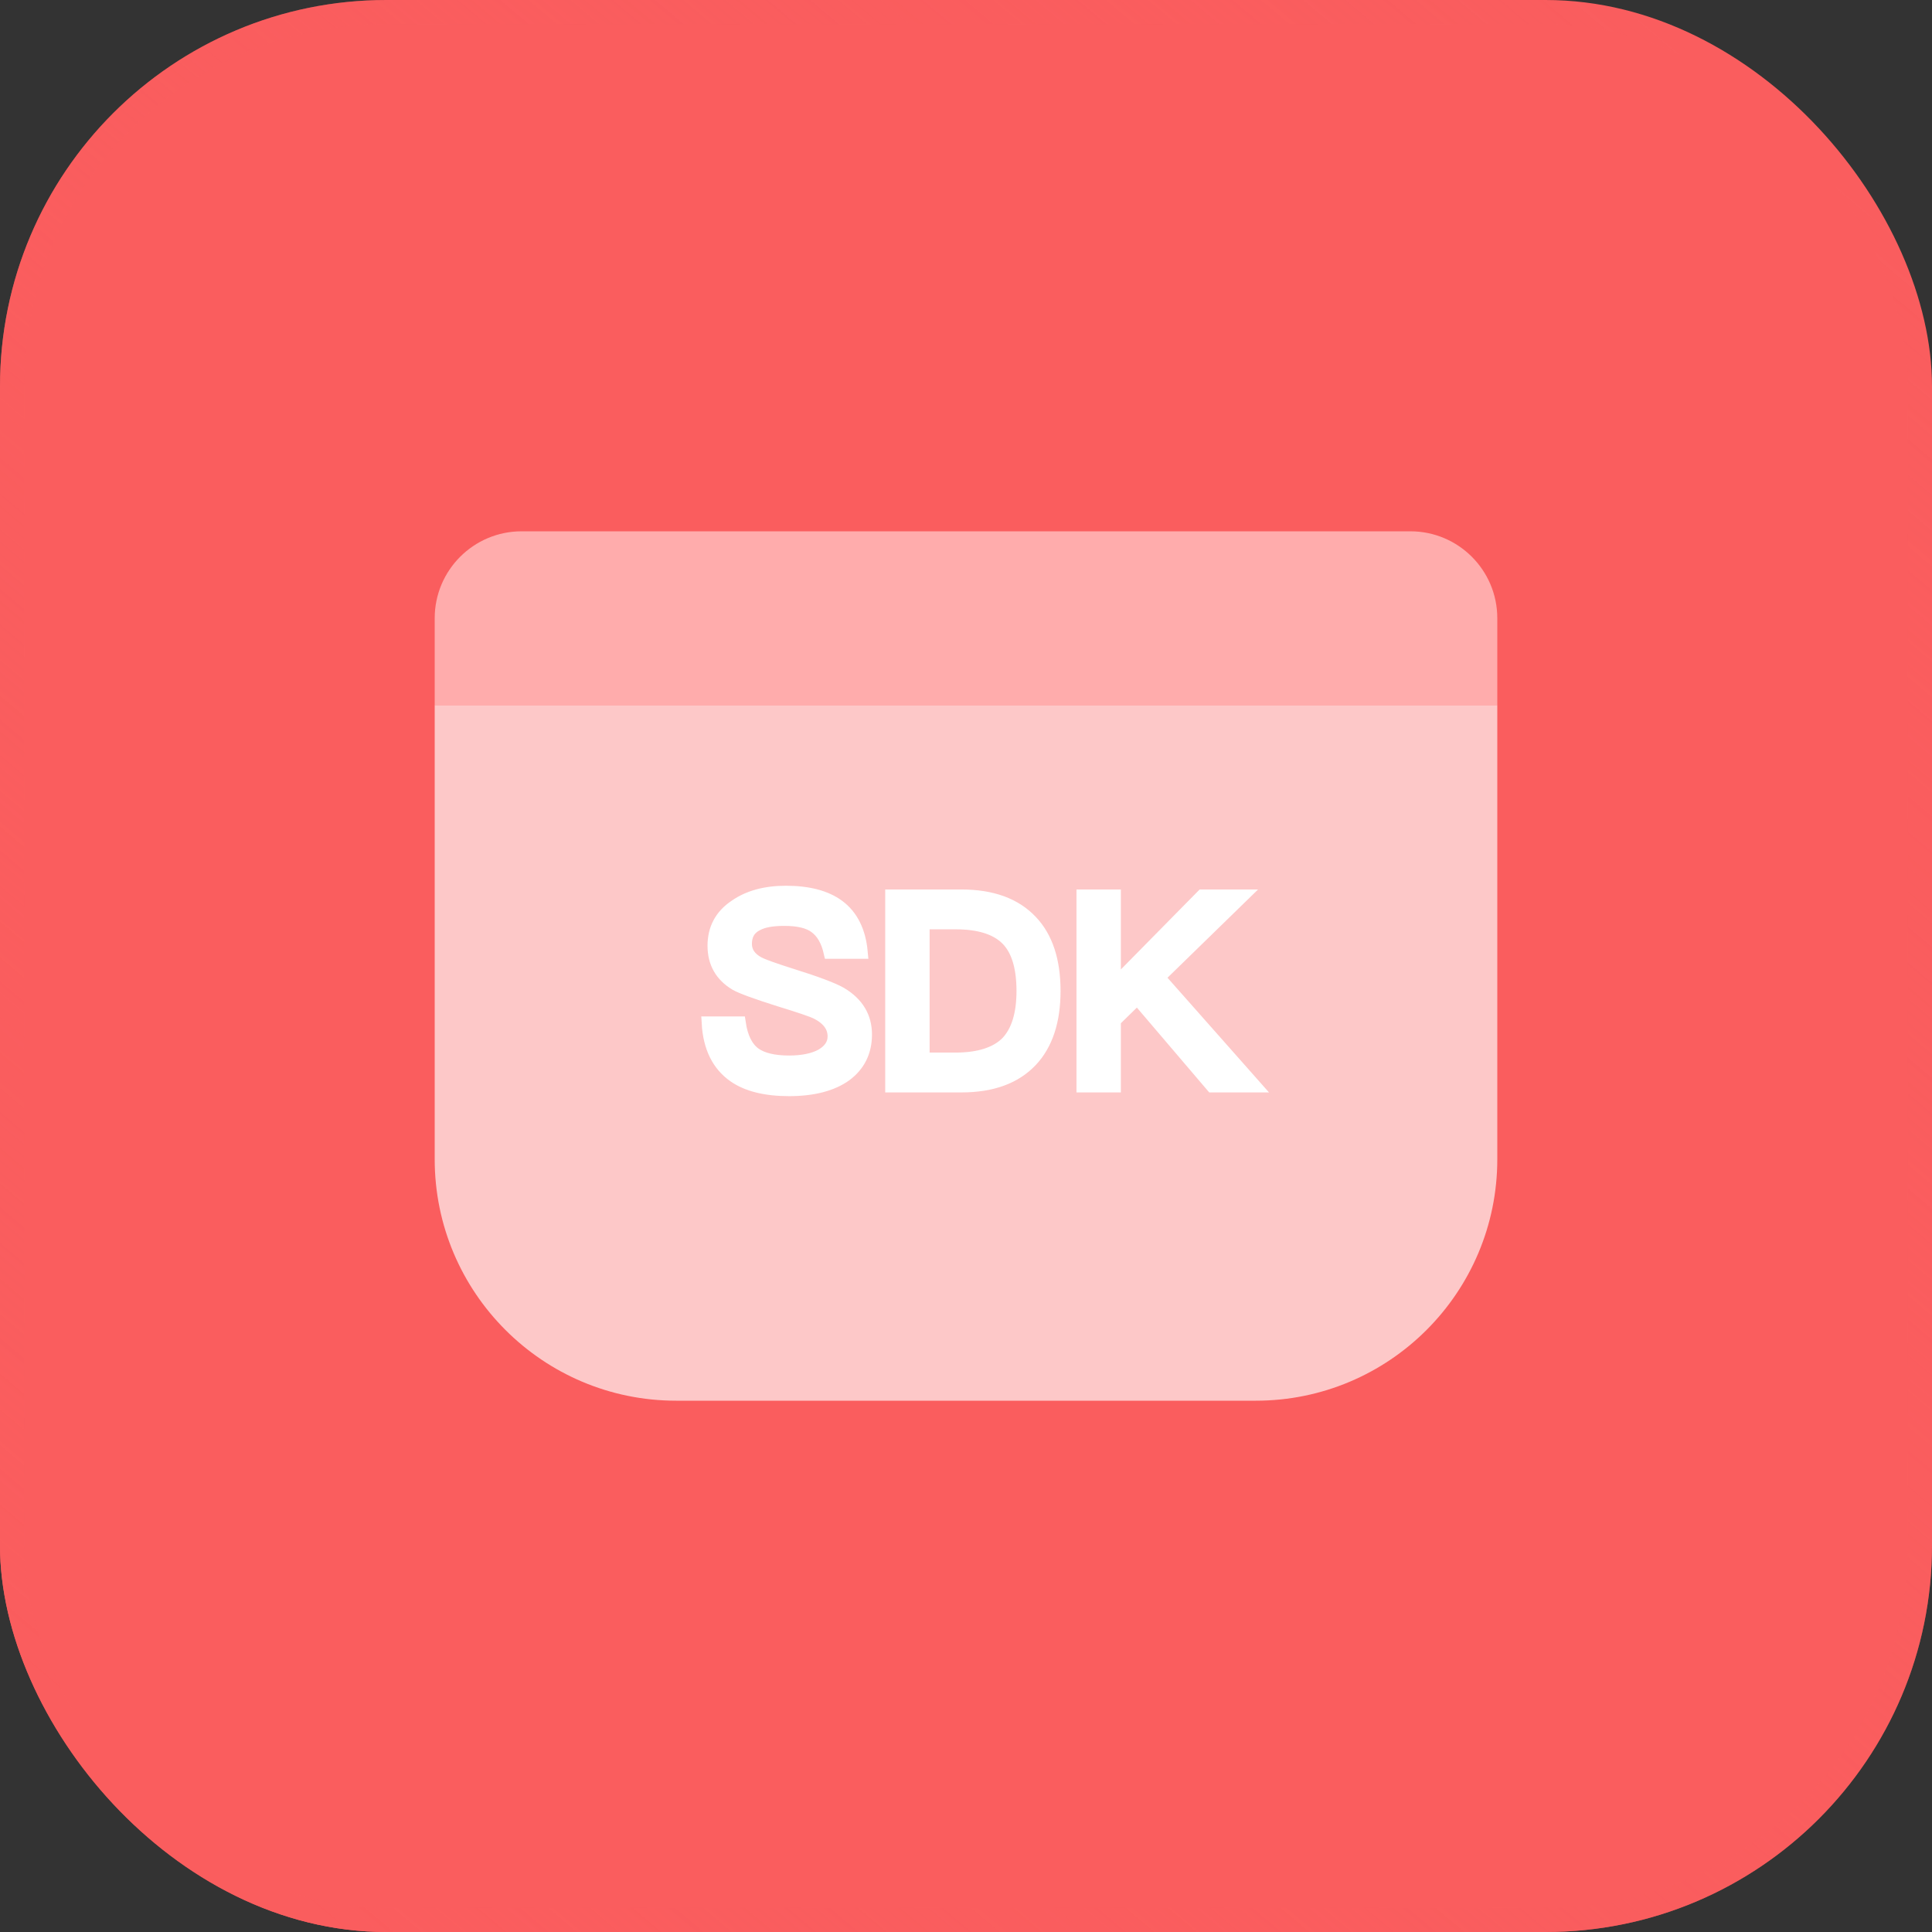
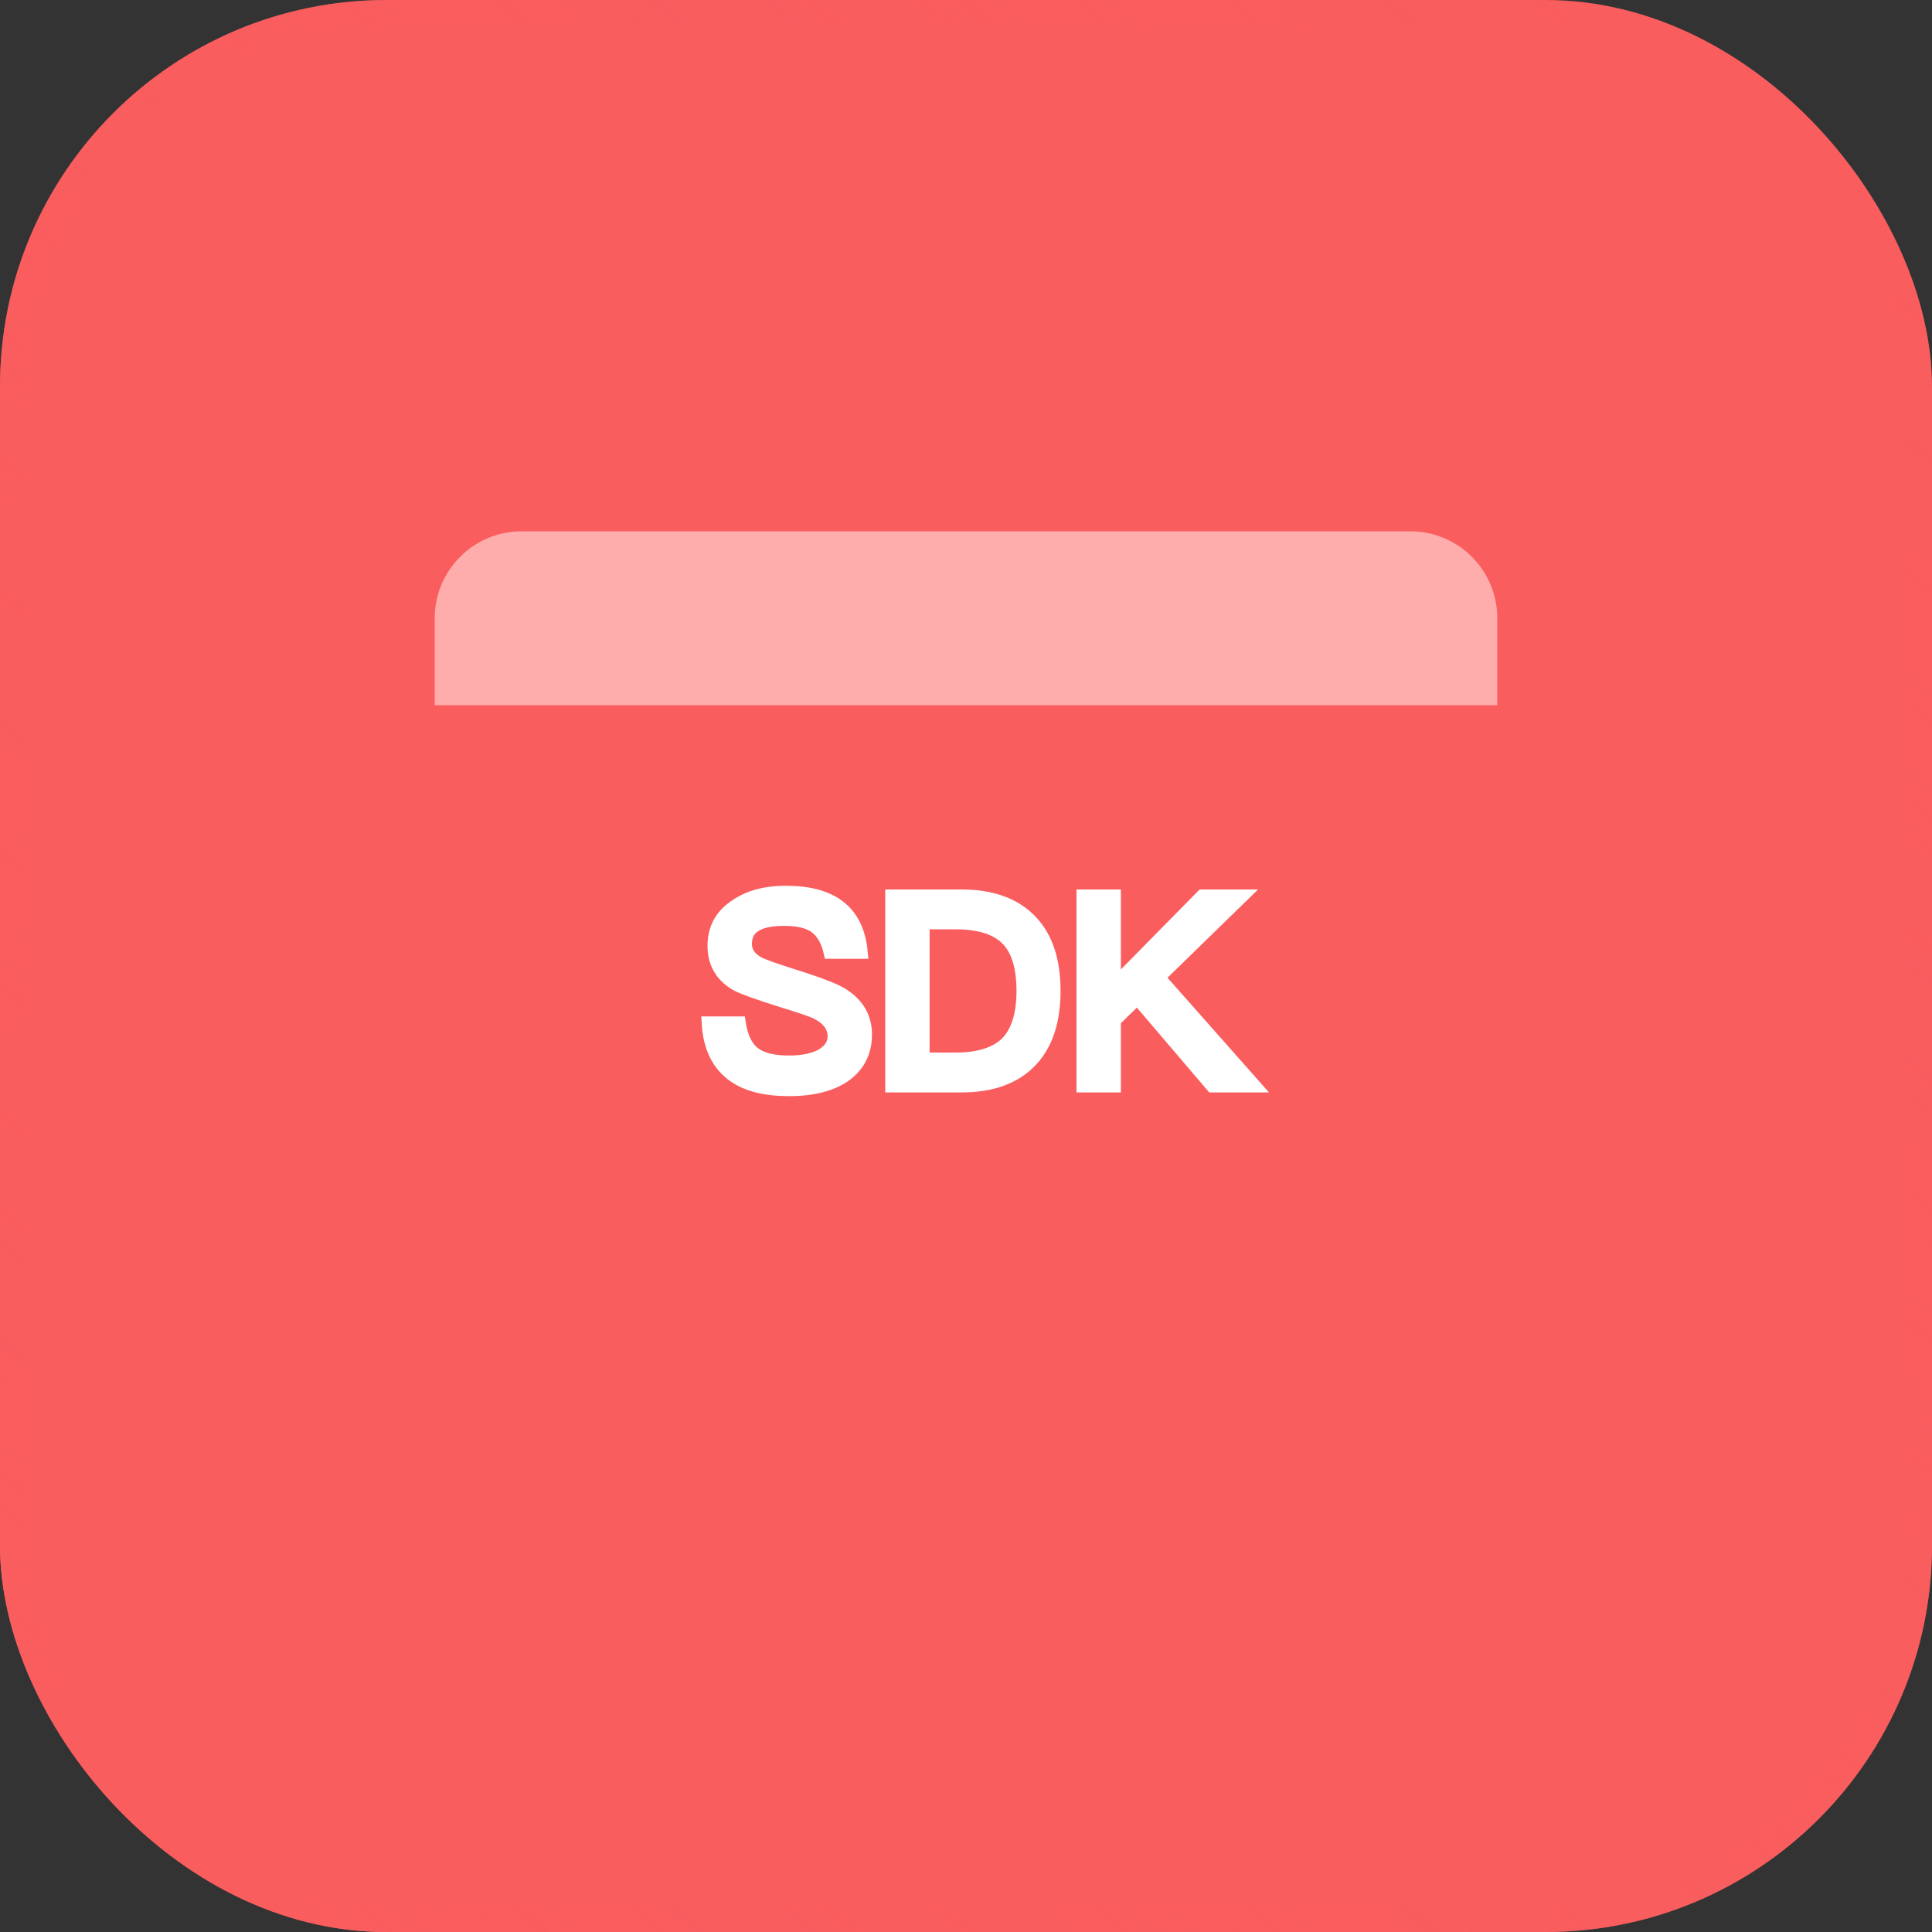
<svg xmlns="http://www.w3.org/2000/svg" fill="none" version="1.1" width="40" height="40" viewBox="0 0 40 40">
  <rect x="0" y="0" width="40" height="40" fill="#333333" stroke="none" />
  <defs>
    <linearGradient x1="0.077" y1="0.944" x2="0.874" y2="0" id="master_svg0_48_2986">
      <stop offset="0%" stop-color="#FA5D5E" stop-opacity="1" />
      <stop offset="100%" stop-color="#FA5D5E" stop-opacity="0" />
    </linearGradient>
  </defs>
  <g>
    <g>
      <rect x="0" y="0" width="40" height="40" rx="8" fill="#FA5D5E" fill-opacity="1" />
      <rect x="0.25" y="0.25" width="39.5" height="39.5" rx="7.75" stroke="url(#master_svg0_48_2986)" fill-opacity="0" fill="none" stroke-width="0.5" />
    </g>
    <g>
      <g>
-         <path d="M9 12.8C9 11.806 9.806 11 10.8 11L29.2 11C30.194 11 31 11.806 31 12.8L31 14.6C31 14.6 31 14.6 31 14.6L9 14.6C9 14.6 9 14.6 9 14.6Z" fill="#FFACAC" fill-opacity="1" />
+         <path d="M9 12.8C9 11.806 9.806 11 10.8 11L29.2 11C30.194 11 31 11.806 31 12.8L31 14.6C31 14.6 31 14.6 31 14.6L9 14.6Z" fill="#FFACAC" fill-opacity="1" />
      </g>
      <g>
-         <path d="M9 14.6C9 14.6 9 14.6 9 14.6L31 14.6C31 14.6 31 14.6 31 14.6L31 24C31 26.761 28.761 29 26 29L14 29C11.239 29 9 26.761 9 24Z" fill="#FFFFFF" fill-opacity="0.66" />
-       </g>
+         </g>
      <g>
        <path d="M16.271,18.476C15.848,18.476,15.501,18.57,15.226,18.762C14.929,18.96,14.786,19.235,14.786,19.581C14.786,19.928,14.934,20.192,15.237,20.373C15.352,20.439,15.655,20.55,16.139,20.703C16.573,20.835,16.826,20.924,16.904,20.962C17.145,21.083,17.272,21.248,17.272,21.457C17.272,21.622,17.184,21.748,17.019,21.848C16.854,21.941,16.623,21.991,16.337,21.991C16.012,21.991,15.776,21.93,15.622,21.82C15.451,21.694,15.347,21.479,15.303,21.182L14.665,21.182C14.693,21.683,14.874,22.046,15.204,22.276C15.473,22.463,15.853,22.557,16.337,22.557C16.837,22.557,17.228,22.453,17.503,22.255C17.778,22.051,17.916,21.77,17.916,21.419C17.916,21.056,17.745,20.775,17.404,20.572C17.25,20.483,16.909,20.352,16.375,20.186C16.012,20.071,15.787,19.989,15.704,19.945C15.518,19.846,15.43,19.708,15.43,19.543C15.43,19.356,15.506,19.218,15.671,19.136C15.803,19.064,15.991,19.032,16.238,19.032C16.524,19.032,16.744,19.081,16.887,19.191C17.03,19.296,17.134,19.471,17.189,19.713L17.828,19.713C17.789,19.285,17.63,18.965,17.355,18.762C17.096,18.57,16.733,18.476,16.271,18.476ZM18.465,18.553L18.465,22.48L19.901,22.48C20.539,22.48,21.017,22.304,21.348,21.952C21.661,21.617,21.82,21.138,21.82,20.517C21.82,19.889,21.661,19.411,21.348,19.081C21.017,18.729,20.539,18.553,19.901,18.553L18.465,18.553ZM19.109,19.103L19.78,19.103C20.27,19.103,20.627,19.213,20.852,19.439C21.072,19.659,21.183,20.021,21.183,20.517C21.183,21,21.072,21.358,20.852,21.589C20.627,21.814,20.27,21.93,19.78,21.93L19.109,21.93L19.109,19.103ZM24.895,18.553L23.069,20.407L23.069,18.553L22.425,18.553L22.425,22.48L23.069,22.48L23.069,21.127L23.547,20.66L25.099,22.48L25.968,22.48L23.982,20.236L25.709,18.553L24.895,18.553Z" fill="#FFFFFF" fill-opacity="1" />
        <path d="M16.271,18.476C15.848,18.476,15.501,18.57,15.226,18.762C14.929,18.96,14.786,19.235,14.786,19.581C14.786,19.928,14.934,20.192,15.237,20.373C15.352,20.439,15.655,20.55,16.139,20.703C16.573,20.835,16.826,20.924,16.904,20.962C17.145,21.083,17.272,21.248,17.272,21.457C17.272,21.622,17.184,21.748,17.019,21.848C16.854,21.941,16.623,21.991,16.337,21.991C16.012,21.991,15.776,21.93,15.622,21.82C15.451,21.694,15.347,21.479,15.303,21.182L14.665,21.182C14.693,21.683,14.874,22.046,15.204,22.276C15.473,22.463,15.853,22.557,16.337,22.557C16.837,22.557,17.228,22.453,17.503,22.255C17.778,22.051,17.916,21.77,17.916,21.419C17.916,21.056,17.745,20.775,17.404,20.572C17.25,20.483,16.909,20.352,16.375,20.186C16.012,20.071,15.787,19.989,15.704,19.945C15.518,19.846,15.43,19.708,15.43,19.543C15.43,19.356,15.506,19.218,15.671,19.136C15.803,19.064,15.991,19.032,16.238,19.032C16.524,19.032,16.744,19.081,16.887,19.191C17.03,19.296,17.134,19.471,17.189,19.713L17.828,19.713C17.789,19.285,17.63,18.965,17.355,18.762C17.096,18.57,16.733,18.476,16.271,18.476ZM18.465,18.553L18.465,22.48L19.901,22.48C20.539,22.48,21.017,22.304,21.348,21.952C21.661,21.617,21.82,21.138,21.82,20.517C21.82,19.889,21.661,19.411,21.348,19.081C21.017,18.729,20.539,18.553,19.901,18.553L18.465,18.553ZM19.109,19.103L19.78,19.103C20.27,19.103,20.627,19.213,20.852,19.439C21.072,19.659,21.183,20.021,21.183,20.517C21.183,21,21.072,21.358,20.852,21.589C20.627,21.814,20.27,21.93,19.78,21.93L19.109,21.93L19.109,19.103ZM24.895,18.553L23.069,20.407L23.069,18.553L22.425,18.553L22.425,22.48L23.069,22.48L23.069,21.127L23.547,20.66L25.099,22.48L25.968,22.48L23.982,20.236L25.709,18.553L24.895,18.553Z" fill-opacity="0" stroke-opacity="1" stroke="#FFFFFF" fill="none" stroke-width="0.275" />
      </g>
    </g>
  </g>
</svg>